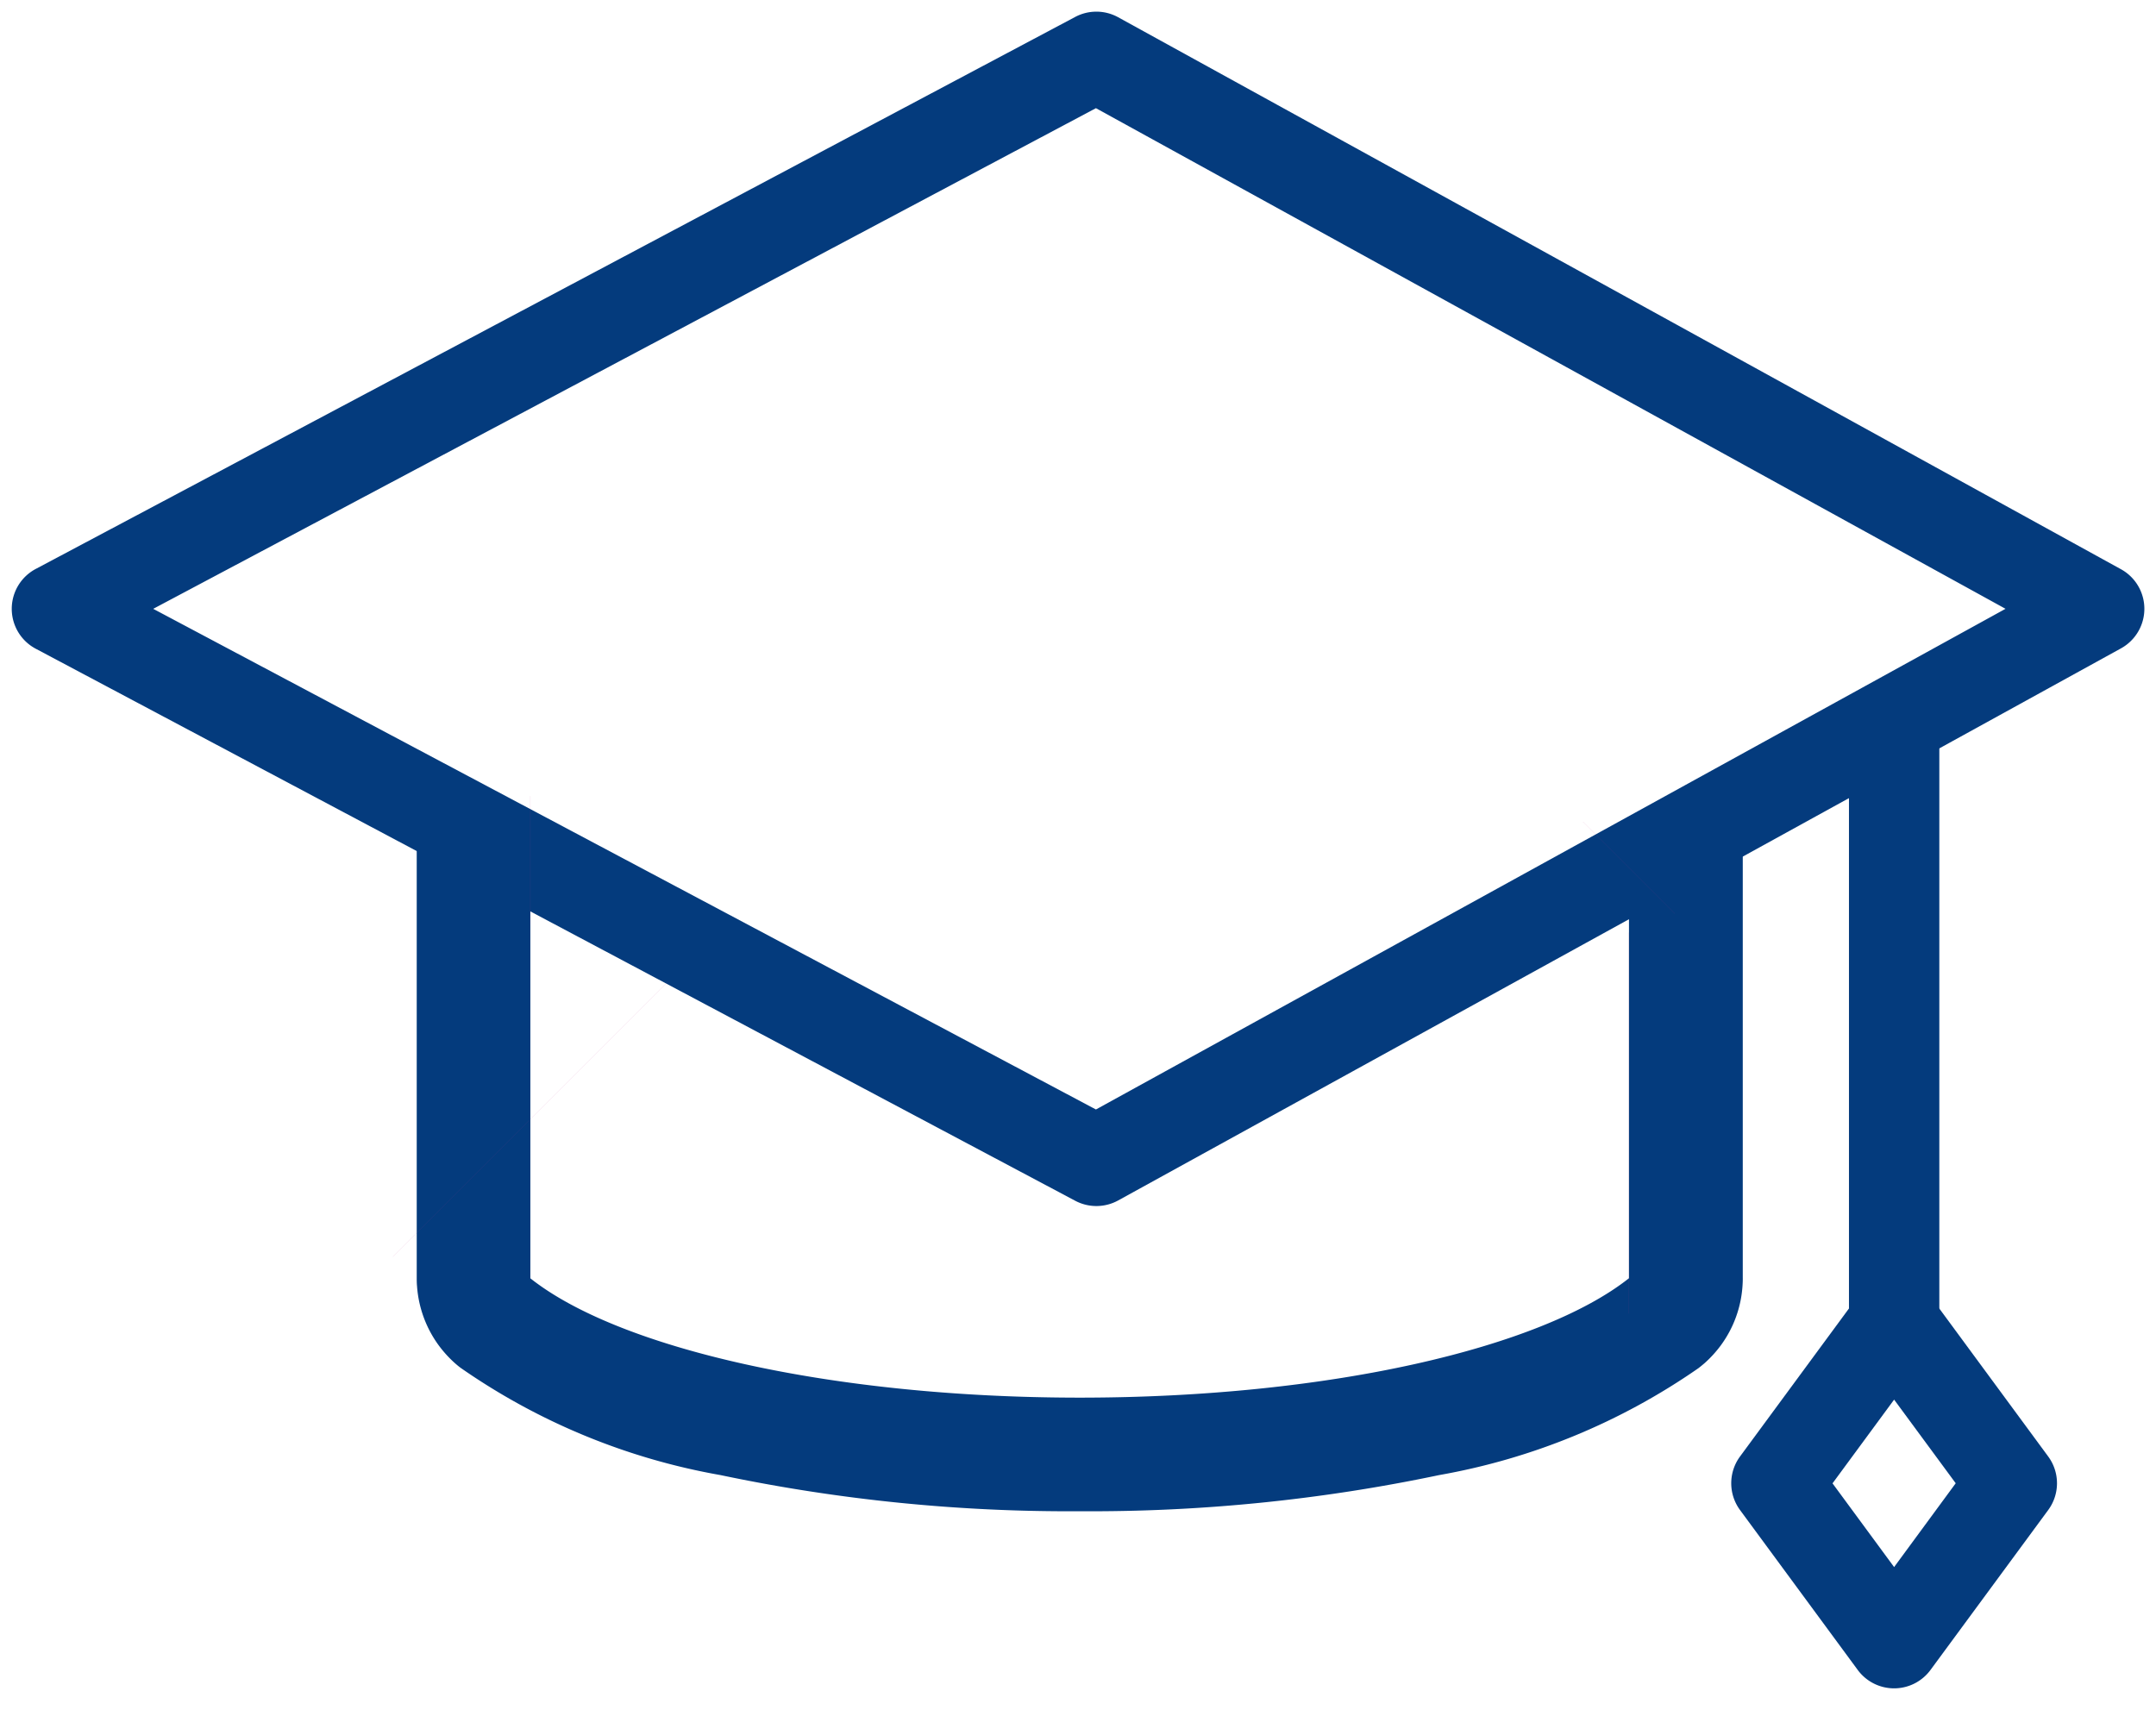
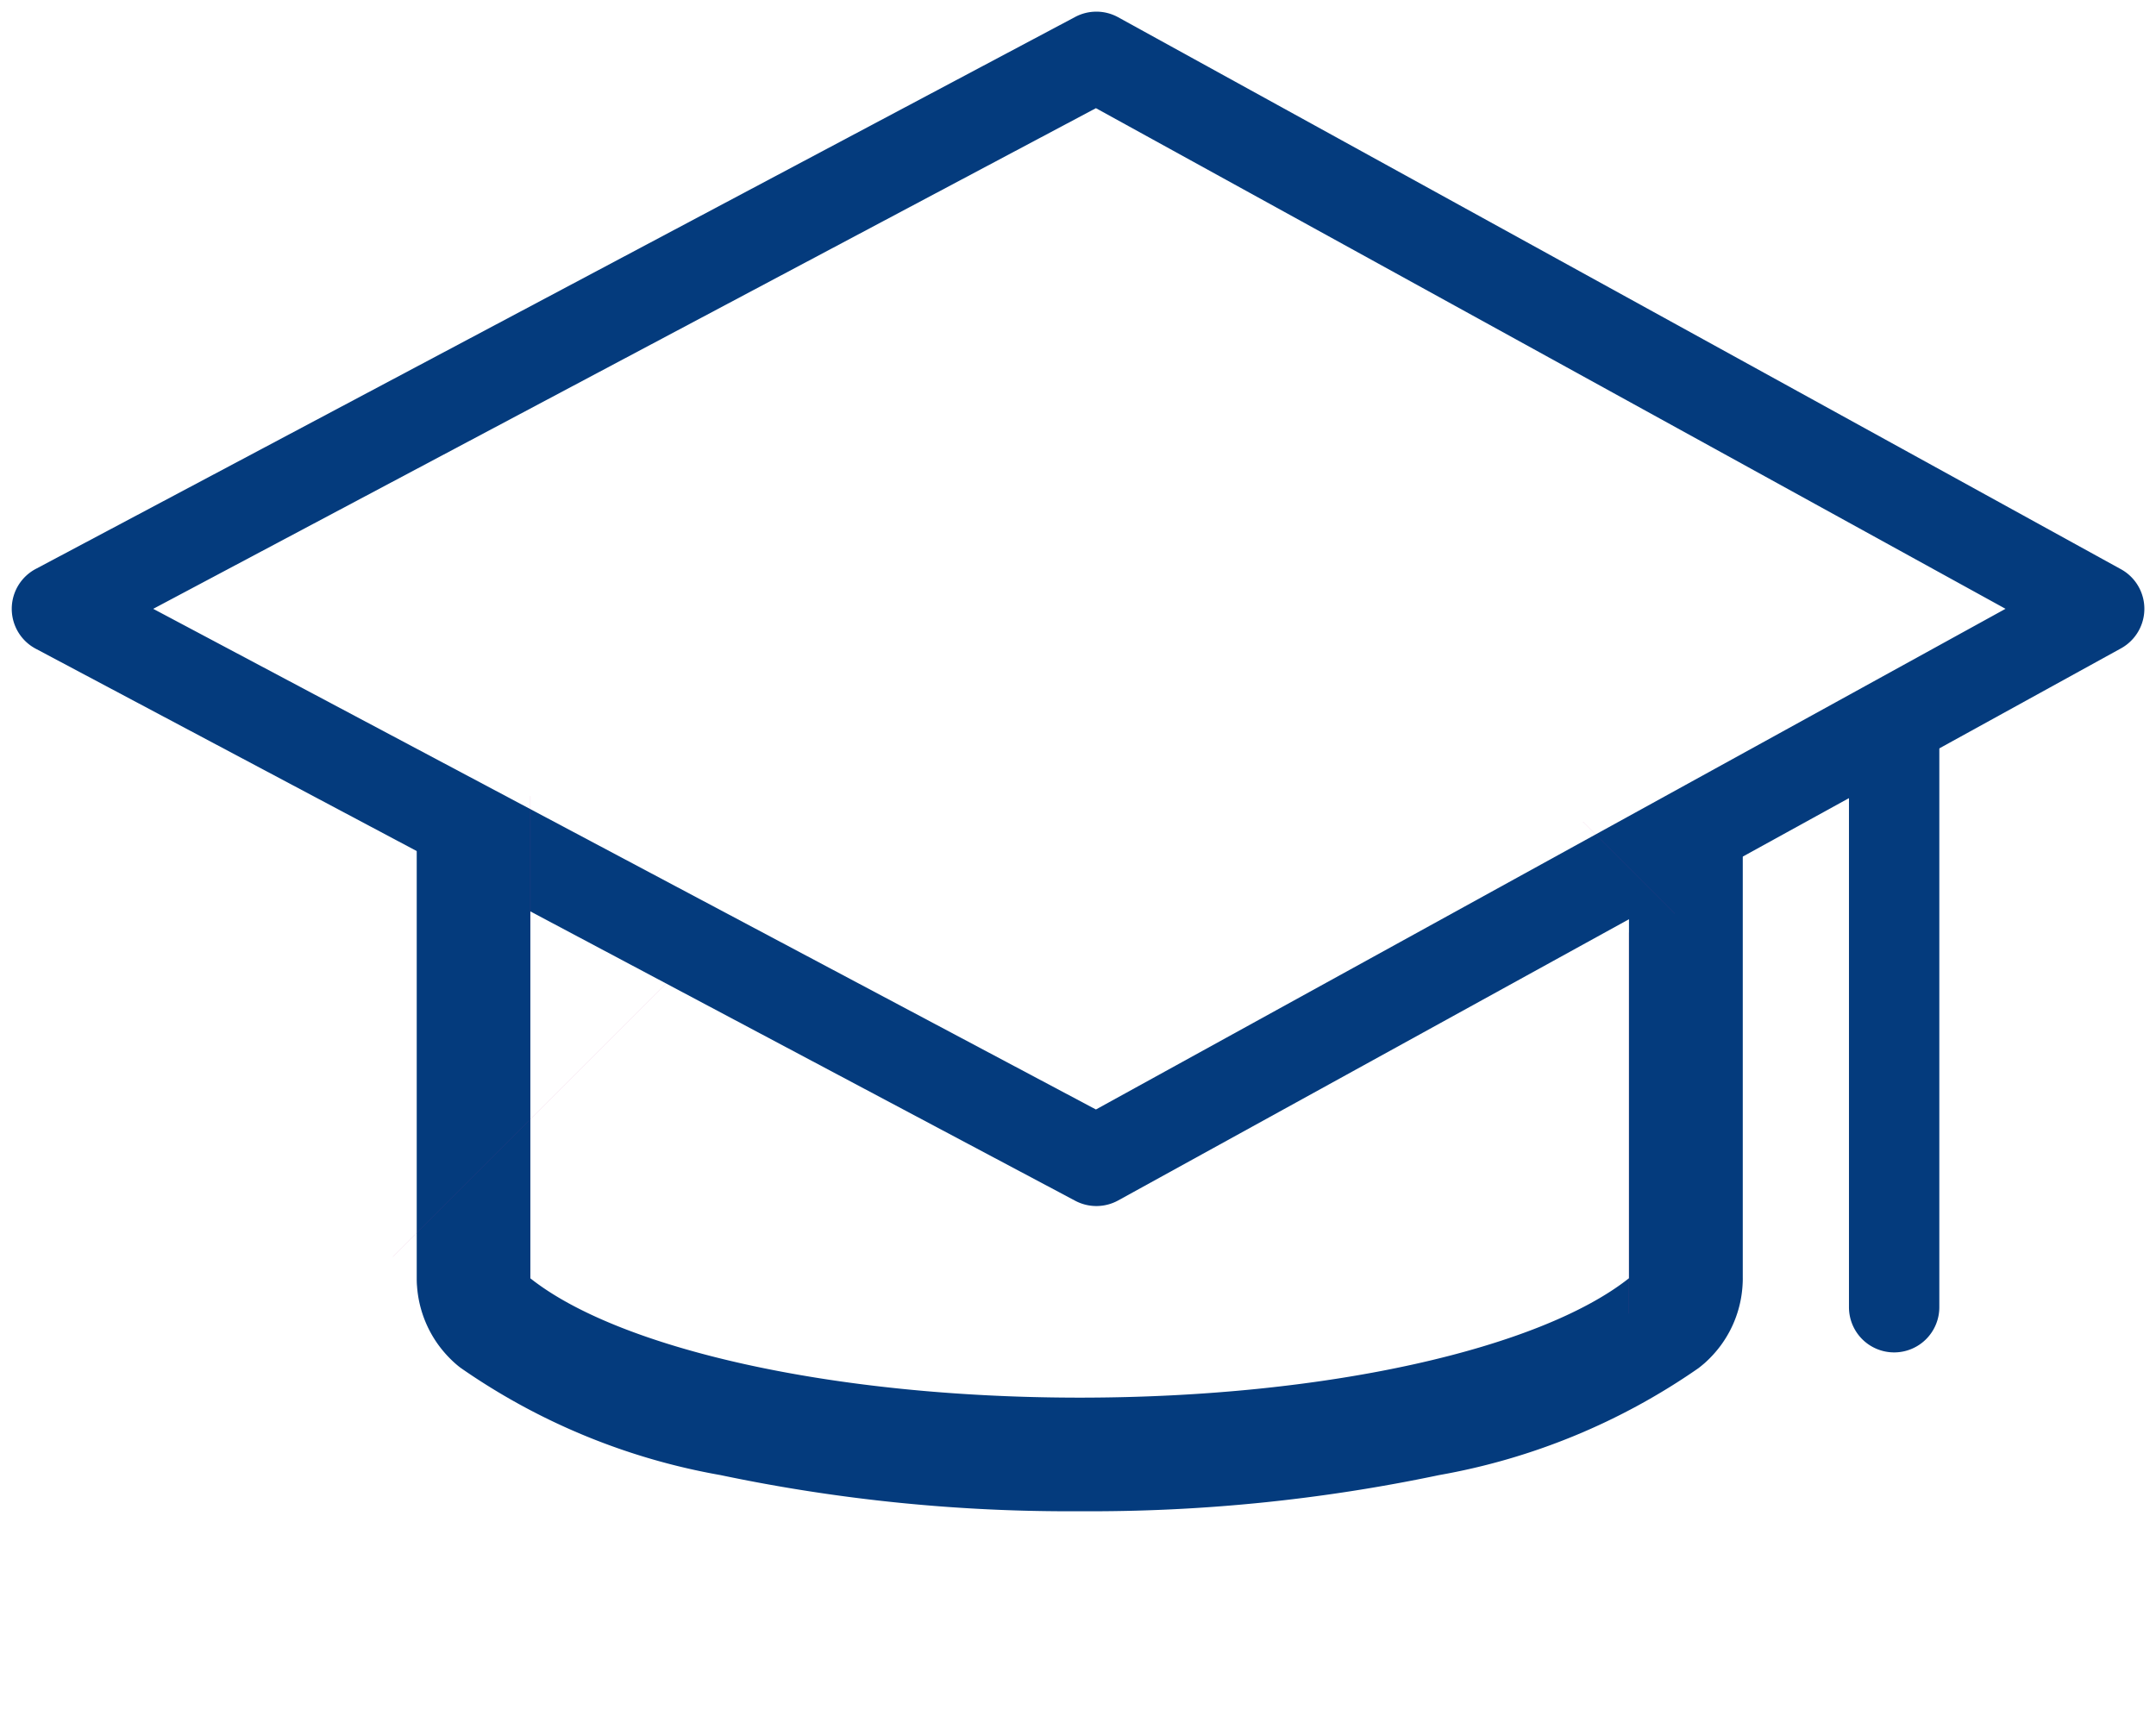
<svg xmlns="http://www.w3.org/2000/svg" width="71.583" height="57.618" viewBox="0 0 71.583 57.618">
  <defs>
    <clipPath id="clip-path">
      <rect id="長方形_45412" data-name="長方形 45412" width="71.583" height="57.618" fill="none" stroke="#043b7d" stroke-width="1" />
    </clipPath>
    <clipPath id="clip-path-2">
-       <rect id="長方形_45413" data-name="長方形 45413" width="71.583" height="57.618" fill="none" />
-     </clipPath>
+       </clipPath>
  </defs>
  <g id="グループ_176035" data-name="グループ 176035" transform="translate(-589.262 -2091.189)">
    <g id="グループ_176032" data-name="グループ 176032" transform="translate(589.262 2091.19)">
      <g id="グループ_176027" data-name="グループ 176027" transform="translate(0 0)">
        <g id="グループ_176026" data-name="グループ 176026" clip-path="url(#clip-path)">
          <path id="パス_135964" data-name="パス 135964" d="M36.015,0a1.5,1.5,0,0,1,.723.186L70.033,18.514a1.5,1.5,0,0,1,0,2.628L36.739,39.473a1.5,1.5,0,0,1-1.427.011L.8,21.154a1.5,1.5,0,0,1,0-2.65L35.312.175A1.5,1.5,0,0,1,36.015,0ZM66.2,19.828,36,3.205,4.7,19.829,36,36.453Z" transform="translate(0.387 0.386)" fill="#043b7d" />
        </g>
      </g>
      <g id="グループ_176029" data-name="グループ 176029" transform="translate(0 0)">
        <g id="グループ_176028" data-name="グループ 176028" clip-path="url(#clip-path-2)">
-           <path id="パス_135966" data-name="パス 135966" d="M50.8,34.367a1.5,1.5,0,0,1,1.208.611l3.908,5.31a1.5,1.5,0,0,1,0,1.778l-3.908,5.31a1.5,1.5,0,0,1-2.416,0l-3.908-5.31a1.5,1.5,0,0,1,0-1.778l3.908-5.31A1.5,1.5,0,0,1,50.8,34.367Zm2.045,6.81L50.8,38.4l-2.045,2.78,2.045,2.78Z" transform="translate(12.088 8.073)" fill="#043b7d" />
+           <path id="パス_135966" data-name="パス 135966" d="M50.8,34.367a1.5,1.5,0,0,1,1.208.611l3.908,5.31a1.5,1.5,0,0,1,0,1.778l-3.908,5.31a1.5,1.5,0,0,1-2.416,0a1.5,1.5,0,0,1,0-1.778l3.908-5.31A1.5,1.5,0,0,1,50.8,34.367Zm2.045,6.81L50.8,38.4l-2.045,2.78,2.045,2.78Z" transform="translate(12.088 8.073)" fill="#043b7d" />
        </g>
      </g>
      <path id="線_1004" data-name="線 1004" d="M0,20.787a1.5,1.5,0,0,1-1.5-1.5V0A1.5,1.5,0,0,1,0-1.5,1.5,1.5,0,0,1,1.5,0V19.287A1.5,1.5,0,0,1,0,20.787Z" transform="translate(62.889 24.118)" fill="#043b7d" />
      <g id="グループ_176031" data-name="グループ 176031" transform="translate(13.044 26.428)">
        <g id="グループ_176033" data-name="グループ 176033" transform="translate(0 0)">
          <path id="合体_2" data-name="合体 2" d="M40.249,14.918l0,0h0c-2.934,2.322-9.984,3.965-18.234,3.965S6.7,17.243,3.773,14.921h0V2L0,0v14.88c0,.1,0,.2.01.3a3.775,3.775,0,0,0,.726,1.975,3.88,3.88,0,0,0,.535.586c.064.056.127.11.2.162a21.659,21.659,0,0,0,8.616,3.552,56.242,56.242,0,0,0,11.929,1.2,56.233,56.233,0,0,0,11.928-1.2,21.665,21.665,0,0,0,8.612-3.551c.068-.052.134-.107.2-.163a3.866,3.866,0,0,0,.535-.584,3.748,3.748,0,0,0,.727-1.979c.007-.1.011-.2.009-.3V.19L40.249,2.267Z" transform="translate(0.792 1.096)" fill="#043b7d" />
          <path id="合体_2_-_アウトライン" data-name="合体 2 - アウトライン" d="M22.013,23.158A56.74,56.74,0,0,1,9.976,21.946,22.146,22.146,0,0,1,1.165,18.3c-.078-.058-.144-.115-.208-.17l-.019-.016a4.381,4.381,0,0,1-.6-.662,4.273,4.273,0,0,1-.822-2.236v-.007C-.5,15.09-.5,14.981-.5,14.881V-.83L4.273,1.7V14.673a18.885,18.885,0,0,0,6.734,2.613,51.914,51.914,0,0,0,11.005,1.1,51.873,51.873,0,0,0,11-1.1,18.889,18.889,0,0,0,6.734-2.614V1.971L44.52-.656V14.876c0,.1,0,.214-.01.339a4.25,4.25,0,0,1-.824,2.243,4.367,4.367,0,0,1-.605.66c-.082.073-.153.132-.223.185a22.155,22.155,0,0,1-8.809,3.643A56.749,56.749,0,0,1,22.013,23.158ZM1.6,17.369l.01.008c.056.048.1.09.154.127l.013.01a21.186,21.186,0,0,0,8.415,3.457,55.73,55.73,0,0,0,11.82,1.188,55.739,55.739,0,0,0,11.82-1.188,21.2,21.2,0,0,0,8.412-3.456l.007-.005c.049-.037.1-.081.166-.138a3.365,3.365,0,0,0,.466-.509,3.252,3.252,0,0,0,.629-1.716c.007-.1.009-.179.008-.256V1.037L40.749,2.562l0,12.6-.19.151c-3.125,2.474-10.4,4.073-18.545,4.073s-15.427-1.6-18.55-4.073l-.189-.15V2.3L.5.832V14.881c0,.08,0,.169.009.271a3.274,3.274,0,0,0,.629,1.71A3.377,3.377,0,0,0,1.6,17.369Z" transform="translate(0.792 1.096)" fill="rgba(0,0,0,0)" />
-           <path id="パス_135968" data-name="パス 135968" d="M43,34.678h0Z" transform="translate(-1.961 -17.49)" fill="#bc2b80" />
          <rect id="長方形_45414" data-name="長方形 45414" width="12.915" height="0.002" transform="matrix(0.707, -0.707, 0.707, 0.707, 0, 15.297)" fill="#bc2b80" />
          <path id="パス_135969" data-name="パス 135969" d="M14,34.677h0Z" transform="translate(-9.435 -17.49)" fill="#bc2b80" />
          <rect id="長方形_45415" data-name="長方形 45415" width="0.002" height="12.651" transform="translate(41.038 4.536)" fill="#bc2b80" />
          <rect id="長方形_45416" data-name="長方形 45416" width="0.002" height="4.272" transform="translate(4.564)" fill="#bc2b80" />
          <rect id="長方形_45417" data-name="長方形 45417" width="0.002" height="4.307" transform="translate(39.515 0.86) rotate(-45)" fill="#bc2b80" />
        </g>
      </g>
    </g>
  </g>
</svg>